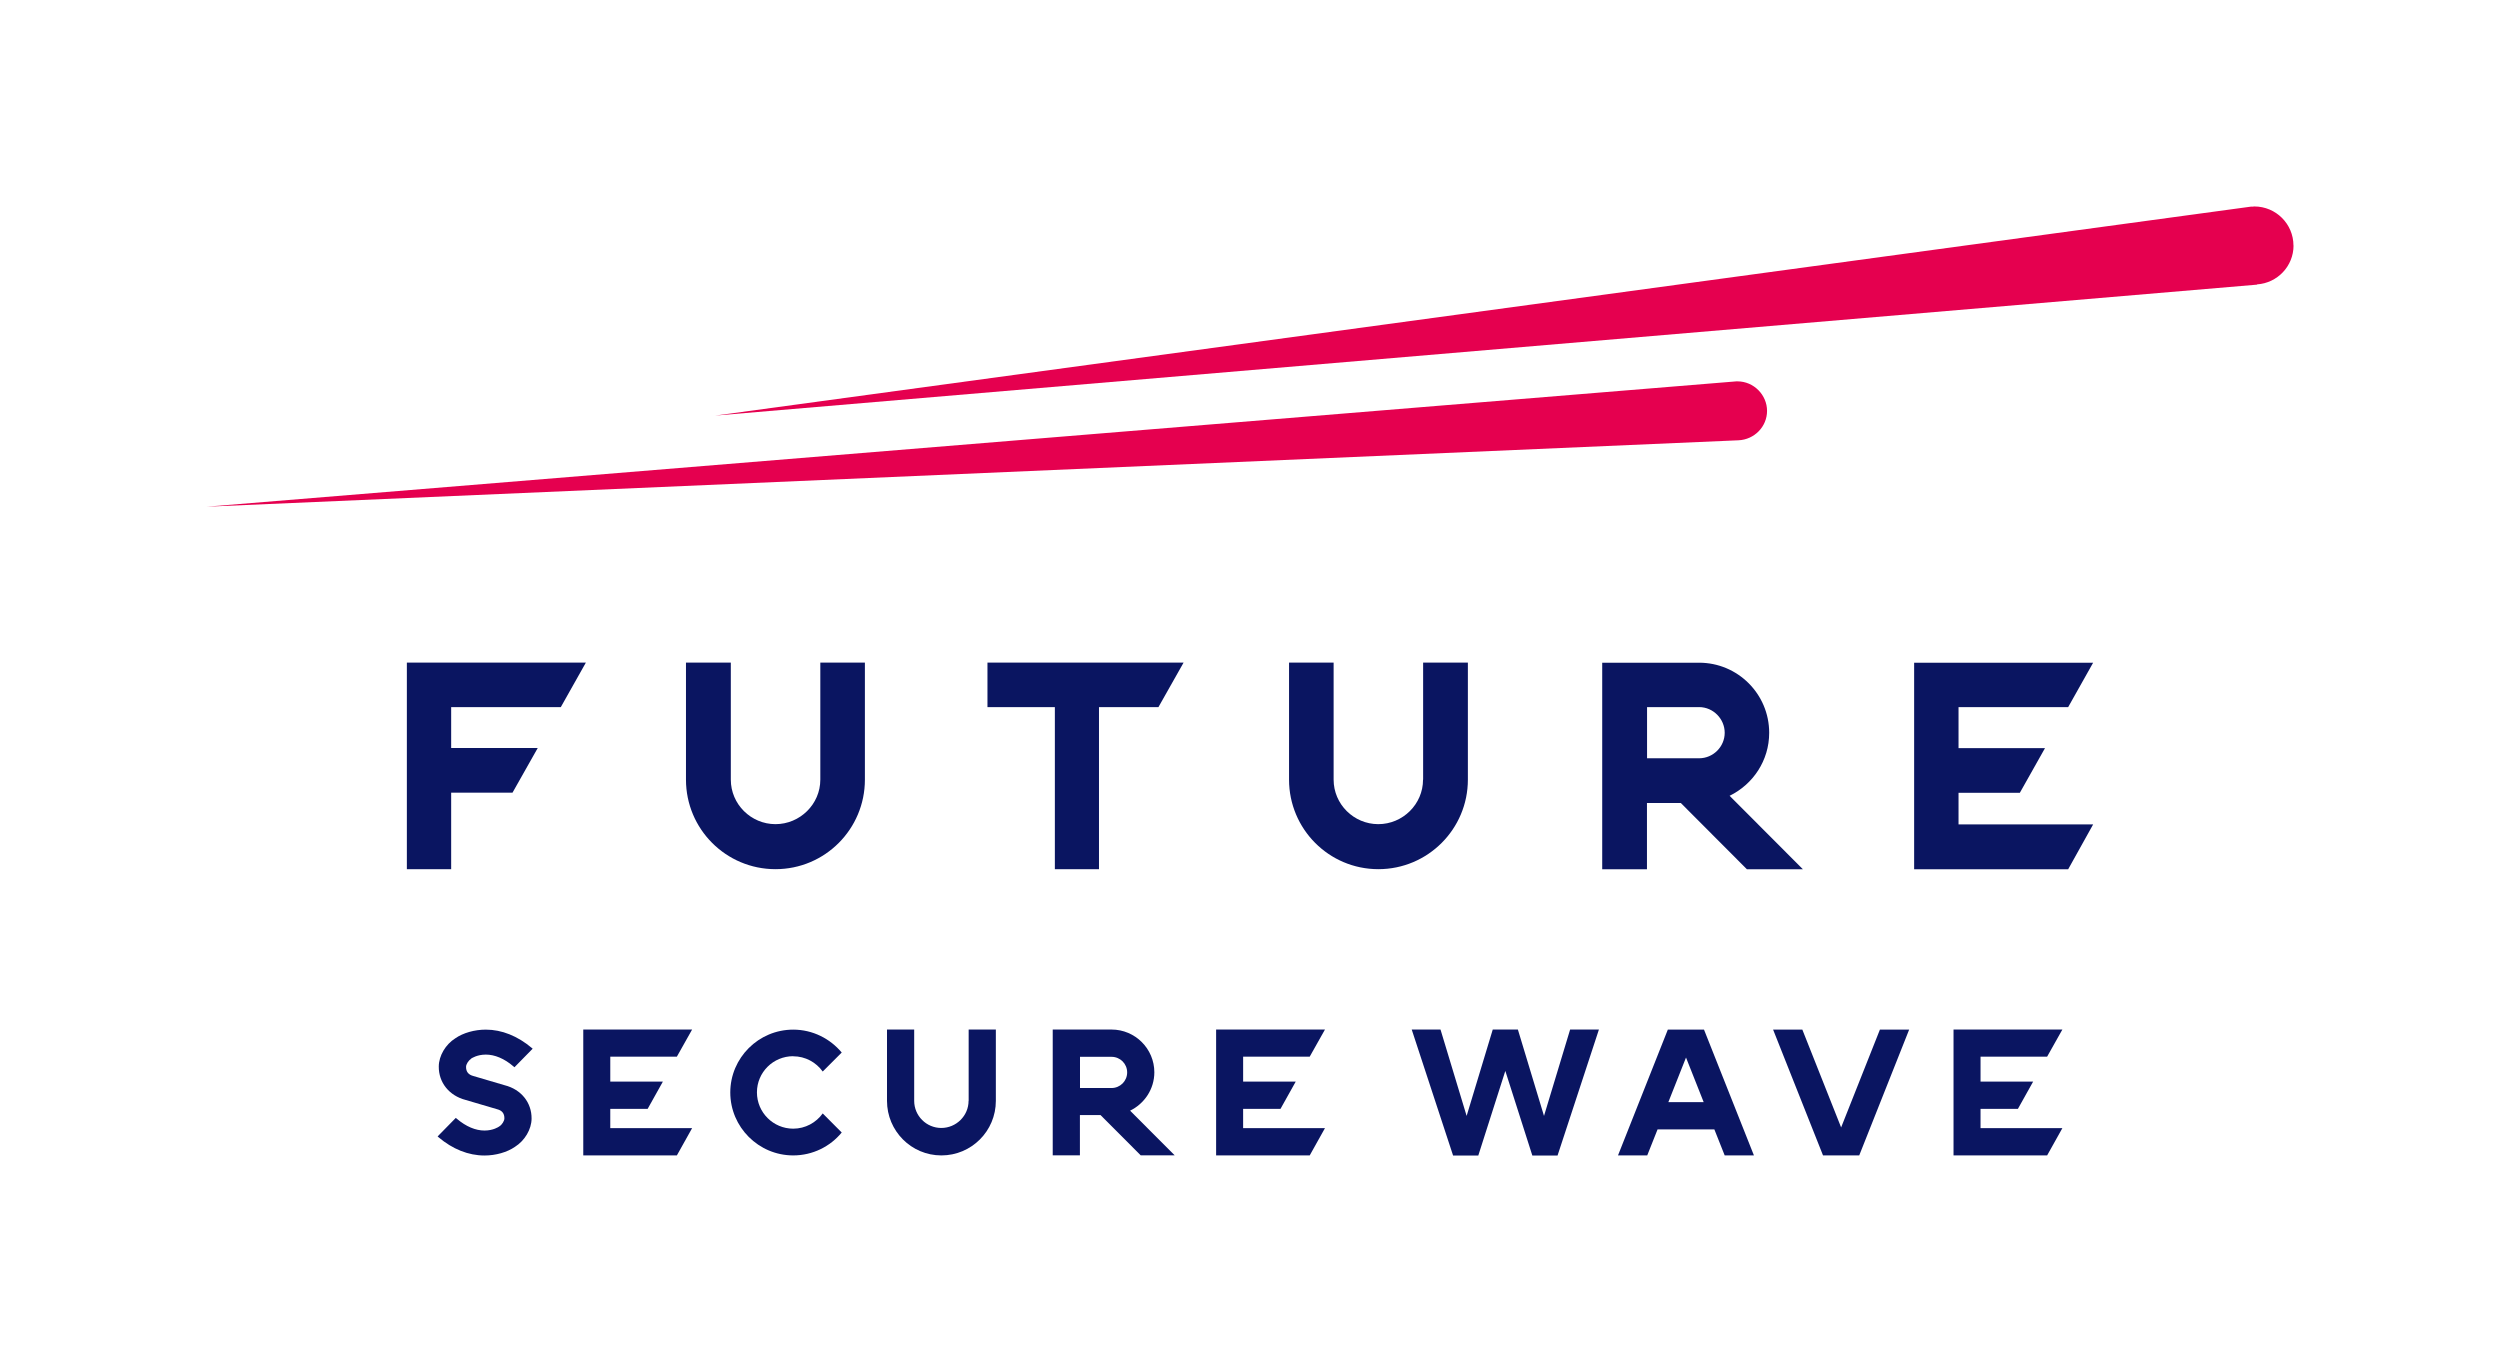
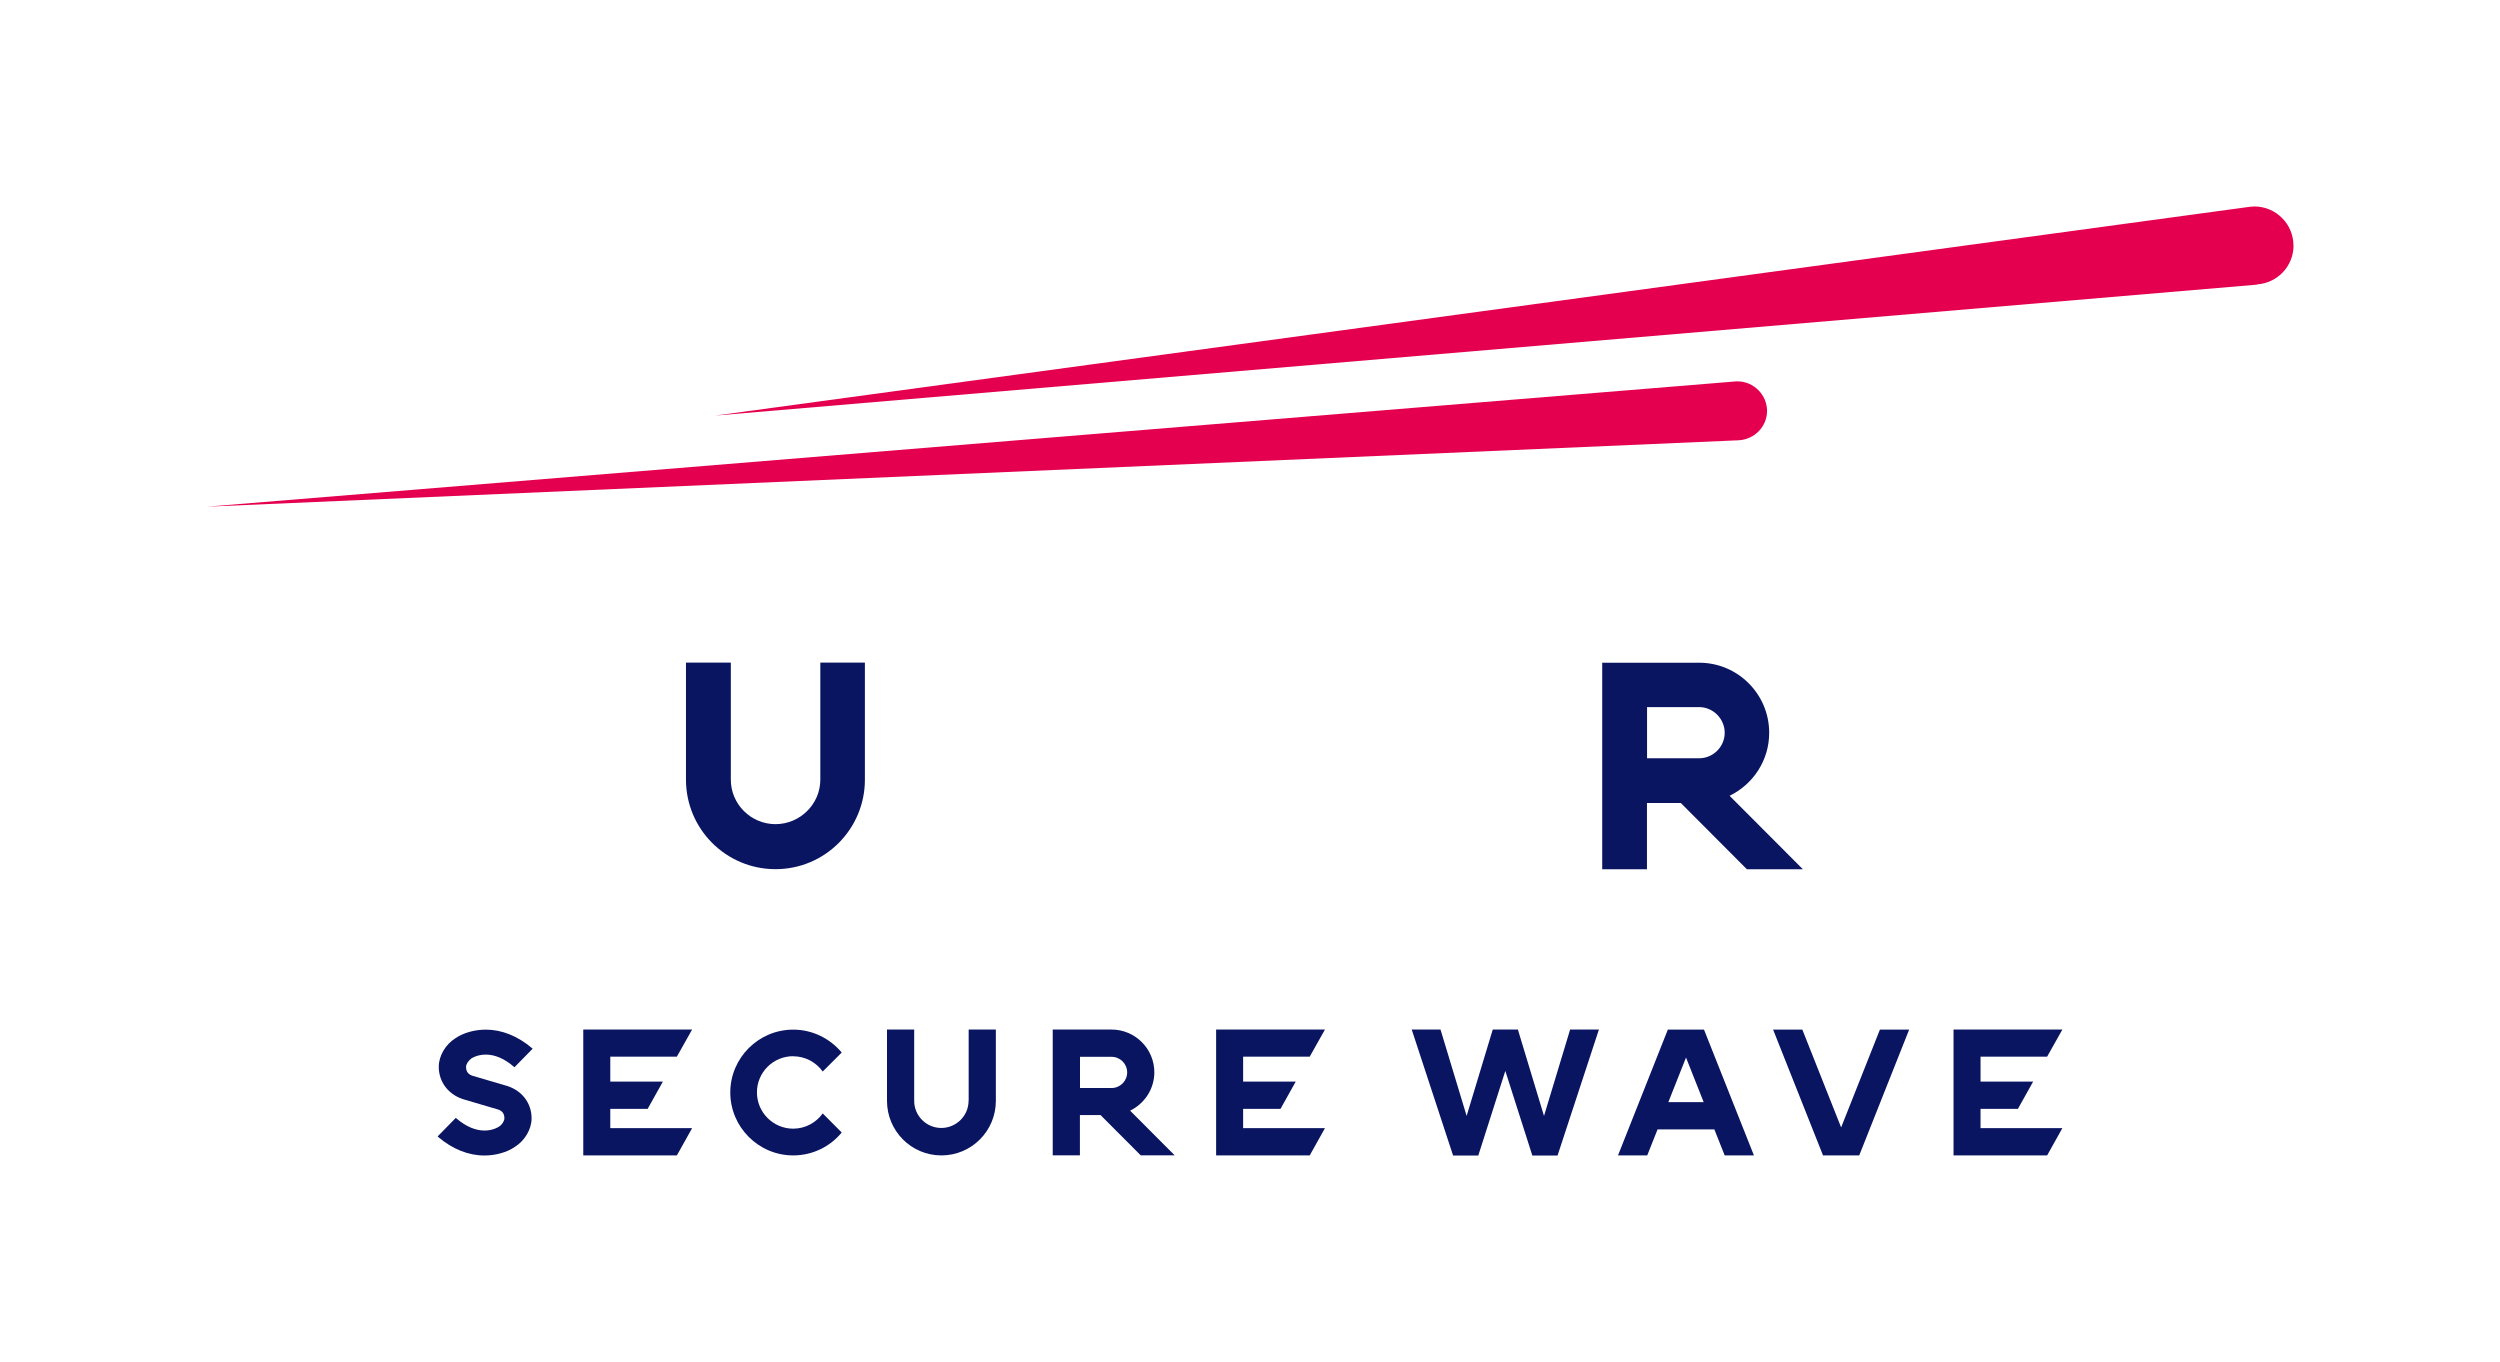
<svg xmlns="http://www.w3.org/2000/svg" id="_レイヤー_1" data-name="レイヤー 1" viewBox="0 0 280.44 152.78">
  <defs>
    <style>
      .cls-1 {
        fill: none;
      }

      .cls-2 {
        fill: #0a1561;
      }

      .cls-3 {
        fill: #e5004f;
      }

      .cls-4 {
        clip-path: url(#clippath);
      }
    </style>
    <clipPath id="clippath">
      <rect class="cls-1" width="280.44" height="152.78" />
    </clipPath>
  </defs>
  <g class="cls-4">
    <g>
      <g>
        <path class="cls-3" d="M194.9,42.78s-.08,0-.12,0h0S23.17,56.84,23.17,56.84l171.85-7.45h0c1.77-.08,3.2-1.52,3.2-3.3s-1.48-3.31-3.32-3.31Z" />
        <path class="cls-3" d="M257.27,27.54c0-2.41-1.96-4.38-4.39-4.38-.11,0-.2.02-.3.03v-.02l-172.36,23.45,172.97-14.69v-.03c2.28-.15,4.09-2.04,4.09-4.36Z" />
-         <path class="cls-2" d="M232,79.32l2.8-4.98h-20.08v23.17h17.28l2.8-5.03h-15.1v-3.55h6.88l2.82-5.01h-9.7v-4.6h12.3Z" />
-         <polygon class="cls-2" points="45.64 97.5 50.61 97.5 50.61 88.92 57.49 88.92 60.32 83.91 50.61 83.91 50.61 79.32 62.91 79.32 65.72 74.33 45.64 74.33 45.64 97.5" />
-         <polygon class="cls-2" points="110.77 79.32 118.33 79.32 118.33 97.5 123.28 97.5 123.28 79.32 129.95 79.32 132.77 74.33 110.77 74.33 110.77 79.32" />
        <path class="cls-2" d="M92.02,87.46c0,2.75-2.28,4.99-5.03,4.99s-5.01-2.24-5.01-4.99v-13.13h-5.03v13.13c0,5.53,4.48,10.04,10.04,10.04s10.03-4.51,10.03-10.04v-13.13h-5v13.13Z" />
-         <path class="cls-2" d="M159.63,87.46c0,2.75-2.27,4.99-5.02,4.99s-5.01-2.24-5.01-4.99v-13.13h-5v13.13c0,5.53,4.47,10.04,10.02,10.04s10.04-4.51,10.04-10.04v-13.13h-5.02v13.13Z" />
        <path class="cls-2" d="M198.46,82.2c0-4.34-3.52-7.86-7.86-7.86h-10.87v23.17h5.02v-7.43h3.8l7.41,7.43h6.28l-8.22-8.24c2.62-1.28,4.44-3.95,4.44-7.06ZM184.76,79.32h5.84c1.58,0,2.87,1.32,2.87,2.88s-1.29,2.86-2.87,2.86h-5.84v-5.74Z" />
      </g>
      <g>
        <path class="cls-2" d="M170.27,115.49l2.93,9.69,2.93-9.69h3.23l-4.64,14.13h-2.83l-3.03-9.49-3.03,9.49h-2.83l-4.64-14.13h3.23l2.93,9.69,2.93-9.69h2.83Z" />
        <path class="cls-2" d="M222.17,124.39h4.19l1.71-3.06h-5.9v-2.8h7.47l1.71-3.04h-12.21v14.12h10.5l1.71-3.06h-9.18v-2.16Z" />
        <path class="cls-2" d="M139.45,124.39h4.19l1.71-3.06h-5.9v-2.8h7.47l1.71-3.04h-12.21v14.12h10.5l1.71-3.06h-9.18v-2.16Z" />
        <path class="cls-2" d="M68.46,124.39h4.19l1.71-3.06h-5.9v-2.8h7.47l1.71-3.04h-12.21v14.12h10.5l1.71-3.06h-9.18v-2.16Z" />
        <path class="cls-2" d="M187.09,115.5l-5.59,14.11h3.28l1.16-2.92h6.37l1.16,2.92h3.28l-5.6-14.11h-4.06ZM191.11,123.63h-3.96l1.98-5,1.98,5h0Z" />
        <path class="cls-2" d="M88.98,118.49c1.36,0,2.57.68,3.31,1.71l2.13-2.13c-1.3-1.56-3.26-2.57-5.44-2.57-3.89,0-7.06,3.17-7.06,7.05s3.17,7.06,7.06,7.06c2.19,0,4.15-1,5.44-2.57l-2.13-2.14c-.74,1.03-1.95,1.71-3.31,1.71-2.24,0-4.07-1.82-4.07-4.07s1.82-4.06,4.07-4.06Z" />
        <path class="cls-2" d="M108.65,123.49c0,1.67-1.38,3.04-3.06,3.04s-3.04-1.37-3.04-3.04v-8h-3.05v8c0,3.37,2.72,6.12,6.1,6.12s6.11-2.74,6.11-6.12v-8h-3.05v8Z" />
        <path class="cls-2" d="M129.49,120.29c0-2.64-2.15-4.8-4.8-4.8h-6.6v3.05h0v3.49h0,0v7.57h3.05v-4.52h2.31l4.51,4.52h3.81l-5-5.01c1.6-.78,2.72-2.41,2.72-4.31ZM121.15,118.55h3.54c.97,0,1.75.78,1.75,1.75s-.79,1.75-1.75,1.75h0s-3.54,0-3.54,0v-3.49Z" />
        <polygon class="cls-2" points="210.88 115.5 206.53 126.47 202.18 115.5 198.9 115.5 204.5 129.61 208.56 129.61 214.16 115.5 210.88 115.5" />
        <path class="cls-2" d="M52.82,118.77l.08-.05s.61-.42,1.6-.42,2.07.44,3.09,1.32l.12.1,2.04-2.08-.09-.08c-1.59-1.34-3.37-2.06-5.16-2.06-1.26,0-2.54.36-3.42.97-1.1.69-1.85,1.96-1.86,3.16-.02,1.8,1.16,3.28,3.02,3.76l3.53,1.04c.55.14.82.48.81,1.03,0,.28-.27.71-.55.88l-.09.06s-.6.42-1.59.42-2.07-.44-3.1-1.32l-.12-.1-2.04,2.08.09.08c1.59,1.35,3.37,2.06,5.17,2.06,1.25,0,2.53-.36,3.41-.97,1.1-.69,1.86-1.96,1.87-3.16.02-1.8-1.16-3.28-3.01-3.75l-3.53-1.04c-.54-.14-.82-.48-.81-1.03,0-.28.27-.71.55-.88Z" />
      </g>
    </g>
  </g>
</svg>